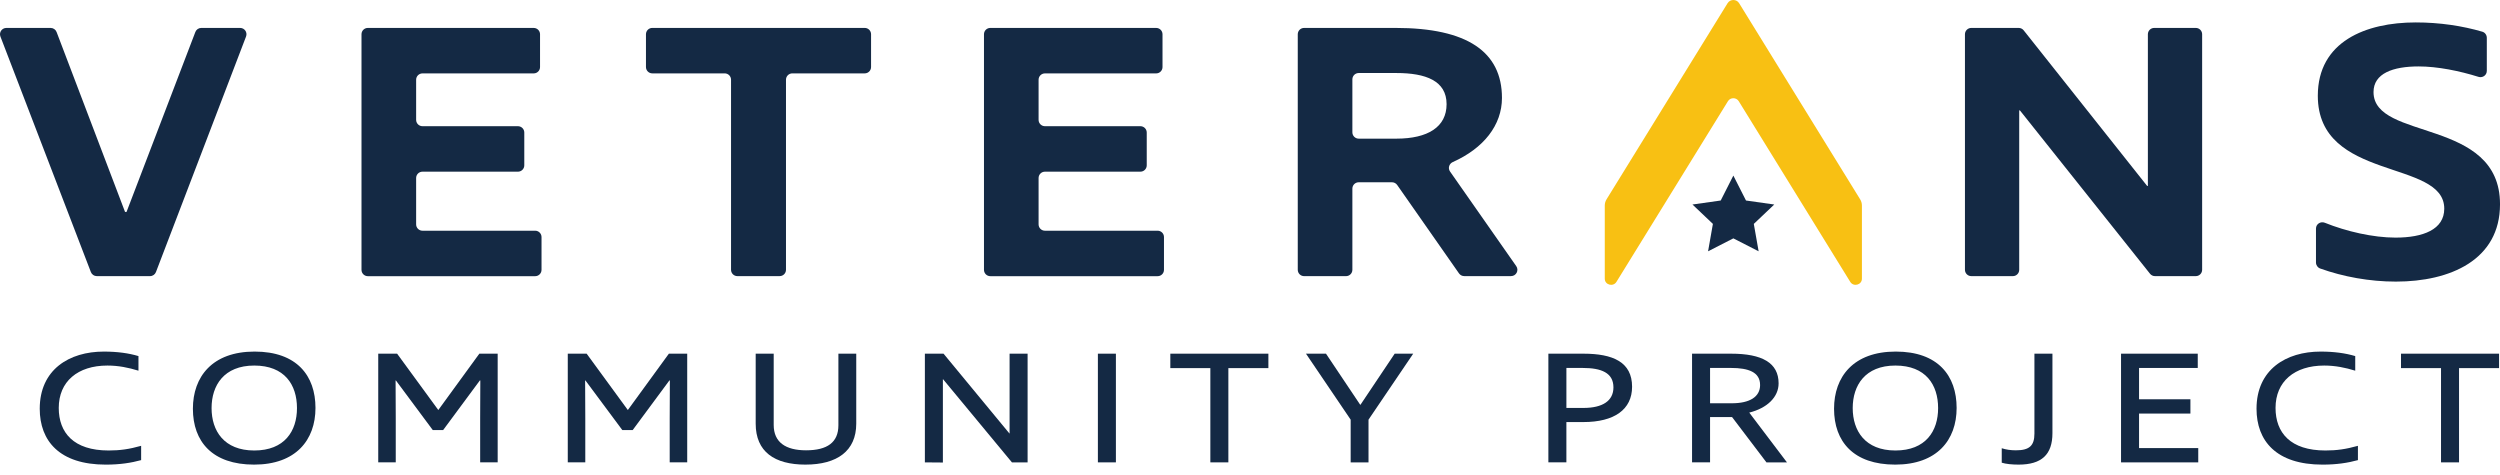
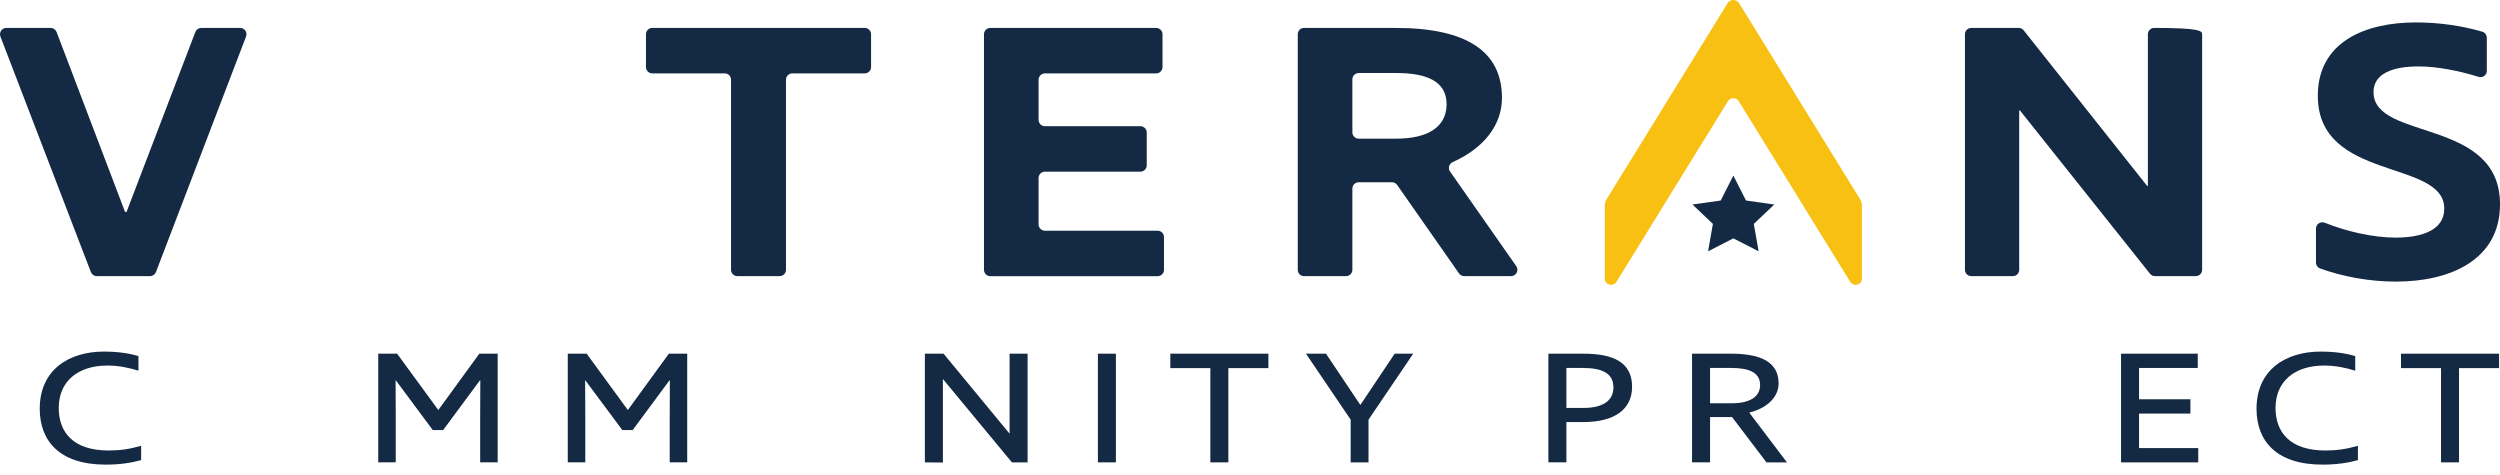
<svg xmlns="http://www.w3.org/2000/svg" width="200" height="38" viewBox="0 0 200 38" fill="none">
  <g clip-path="url(#clip0_6_180)">
    <path d="M0.507 2.235H4.053C4.263 2.235 4.452 2.365 4.527 2.561L10.005 16.957H10.122L15.628 2.56C15.703 2.364 15.891 2.234 16.101 2.234H19.211C19.566 2.234 19.811 2.59 19.684 2.922L12.476 21.764C12.401 21.96 12.213 22.09 12.003 22.09H7.743C7.533 22.09 7.345 21.961 7.27 21.765L0.034 2.923C-0.093 2.591 0.152 2.235 0.507 2.235Z" fill="#142944" />
-     <path d="M29.427 2.235H42.696C42.976 2.235 43.203 2.462 43.203 2.742V5.365C43.203 5.645 42.976 5.872 42.696 5.872H33.798C33.518 5.872 33.291 6.099 33.291 6.379V9.589C33.291 9.869 33.518 10.096 33.798 10.096H41.436C41.716 10.096 41.943 10.323 41.943 10.603V13.227C41.943 13.507 41.716 13.734 41.436 13.734H33.798C33.518 13.734 33.291 13.961 33.291 14.241V17.95C33.291 18.23 33.518 18.457 33.798 18.457H42.815C43.095 18.457 43.322 18.684 43.322 18.964V21.587C43.322 21.867 43.095 22.094 42.815 22.094H29.427C29.147 22.094 28.92 21.867 28.92 21.587V2.741C28.92 2.461 29.147 2.234 29.427 2.234V2.235Z" fill="#142944" />
    <path d="M62.374 22.09H58.99C58.71 22.09 58.483 21.863 58.483 21.583V6.377C58.483 6.097 58.256 5.87 57.976 5.87H52.184C51.904 5.87 51.677 5.643 51.677 5.363V2.74C51.677 2.46 51.904 2.233 52.184 2.233H69.178C69.458 2.233 69.685 2.46 69.685 2.74V5.363C69.685 5.643 69.458 5.87 69.178 5.87H63.386C63.106 5.87 62.879 6.097 62.879 6.377V21.582C62.879 21.862 62.652 22.089 62.372 22.089L62.374 22.09Z" fill="#142944" />
    <path d="M79.225 2.235H92.494C92.774 2.235 93.001 2.462 93.001 2.742V5.365C93.001 5.645 92.774 5.872 92.494 5.872H83.594C83.314 5.872 83.087 6.099 83.087 6.379V9.589C83.087 9.869 83.314 10.096 83.594 10.096H91.232C91.512 10.096 91.739 10.323 91.739 10.603V13.227C91.739 13.507 91.512 13.734 91.232 13.734H83.594C83.314 13.734 83.087 13.961 83.087 14.241V17.95C83.087 18.23 83.314 18.457 83.594 18.457H92.611C92.891 18.457 93.118 18.684 93.118 18.964V21.587C93.118 21.867 92.891 22.094 92.611 22.094H79.225C78.945 22.094 78.718 21.867 78.718 21.587V2.741C78.718 2.461 78.945 2.234 79.225 2.234V2.235Z" fill="#142944" />
    <path d="M116.721 21.873L111.774 14.798C111.679 14.662 111.524 14.582 111.359 14.582H108.697C108.417 14.582 108.19 14.809 108.19 15.089V21.584C108.19 21.864 107.963 22.091 107.683 22.091H104.328C104.048 22.091 103.821 21.864 103.821 21.584V2.741C103.821 2.461 104.048 2.234 104.328 2.234H111.651C117.37 2.234 120.157 4.14 120.157 7.835C120.157 10.014 118.69 11.864 116.226 12.963C115.93 13.095 115.817 13.454 116.002 13.719L121.3 21.291C121.535 21.627 121.295 22.088 120.885 22.088H117.136C116.971 22.088 116.816 22.007 116.721 21.872V21.873ZM115.727 8.335C115.727 6.458 114.057 5.842 111.711 5.842H108.697C108.417 5.842 108.19 6.069 108.19 6.349V10.585C108.19 10.865 108.417 11.092 108.697 11.092H111.711C114.233 11.092 115.727 10.154 115.727 8.335Z" fill="#142944" />
-     <path d="M161.594 8.833H161.537V21.583C161.537 21.863 161.31 22.09 161.03 22.09H157.703C157.423 22.09 157.196 21.863 157.196 21.583V2.741C157.196 2.461 157.423 2.234 157.703 2.234H161.496C161.651 2.234 161.797 2.305 161.893 2.426L171.771 14.874H171.83V2.741C171.83 2.461 172.057 2.234 172.337 2.234H175.664C175.944 2.234 176.171 2.461 176.171 2.741V21.583C176.171 21.863 175.944 22.09 175.664 22.09H172.397C172.243 22.09 172.097 22.02 172.001 21.899L161.594 8.833Z" fill="#142944" />
+     <path d="M161.594 8.833H161.537V21.583C161.537 21.863 161.31 22.09 161.03 22.09H157.703C157.423 22.09 157.196 21.863 157.196 21.583V2.741C157.196 2.461 157.423 2.234 157.703 2.234H161.496C161.651 2.234 161.797 2.305 161.893 2.426L171.771 14.874H171.83V2.741C171.83 2.461 172.057 2.234 172.337 2.234C175.944 2.234 176.171 2.461 176.171 2.741V21.583C176.171 21.863 175.944 22.09 175.664 22.09H172.397C172.243 22.09 172.097 22.02 172.001 21.899L161.594 8.833Z" fill="#142944" />
    <path d="M198.945 5.669C198.945 6.014 198.611 6.252 198.282 6.149C196.75 5.67 194.997 5.314 193.491 5.314C191.438 5.314 189.882 5.87 189.882 7.366C189.882 11.296 200.001 9.389 200.001 16.34C200.001 20.799 196.011 22.528 191.671 22.528C189.57 22.528 187.444 22.138 185.611 21.479C185.409 21.406 185.278 21.212 185.278 20.997V18.286C185.278 17.921 185.648 17.685 185.986 17.821C187.71 18.515 189.845 19.009 191.642 19.009C193.841 19.009 195.541 18.365 195.541 16.693C195.541 12.704 185.425 14.552 185.425 7.661C185.425 3.32 189.267 1.794 193.255 1.794C195.189 1.794 196.997 2.072 198.584 2.536C198.801 2.599 198.945 2.801 198.945 3.027V5.669Z" fill="#142944" />
    <path d="M8.596 29.244C6.208 29.244 4.7 30.528 4.7 32.635C4.7 34.614 5.888 36.039 8.689 36.039C9.596 36.039 10.33 35.936 11.291 35.666V36.81C10.491 37.029 9.597 37.17 8.463 37.17C4.754 37.17 3.179 35.269 3.179 32.7C3.179 29.566 5.54 28.127 8.302 28.127C9.396 28.127 10.303 28.255 11.077 28.487V29.655C10.29 29.411 9.476 29.244 8.595 29.244H8.596Z" fill="#142944" />
-     <path d="M15.432 32.699C15.432 30.143 16.98 28.126 20.368 28.126C23.756 28.126 25.238 30.065 25.238 32.634C25.238 35.203 23.664 37.169 20.328 37.169C16.992 37.169 15.432 35.333 15.432 32.699ZM23.758 32.648C23.758 30.785 22.771 29.244 20.342 29.244C17.913 29.244 16.926 30.837 16.926 32.648C16.926 34.459 17.913 36.039 20.342 36.039C22.771 36.039 23.758 34.484 23.758 32.648Z" fill="#142944" />
    <path d="M30.262 28.294H31.769L35.064 32.802L38.347 28.294H39.814V36.989H38.413V33.495L38.426 30.438H38.386L35.45 34.407H34.623L31.674 30.438H31.647L31.66 33.456V36.989H30.259V28.294H30.262Z" fill="#142944" />
    <path d="M45.425 28.294H46.932L50.227 32.802L53.51 28.294H54.977V36.989H53.576V33.495L53.589 30.438H53.549L50.613 34.407H49.786L46.837 30.438H46.81L46.823 33.456V36.989H45.422V28.294H45.425Z" fill="#142944" />
-     <path d="M64.444 37.169C61.962 37.169 60.455 36.141 60.455 33.894V28.294H61.896V33.997C61.896 35.384 62.856 36.025 64.484 36.025C66.192 36.025 67.072 35.384 67.072 34.021V28.293H68.5V33.893C68.5 36.076 66.966 37.168 64.444 37.168V37.169Z" fill="#142944" />
    <path d="M75.444 30.336H75.431V37.002L73.99 36.99V28.295H75.484L80.754 34.678H80.767V28.295H82.208V36.99H80.954L75.444 30.337V30.336Z" fill="#142944" />
    <path d="M89.272 28.294V36.989H87.831V28.294H89.272Z" fill="#142944" />
    <path d="M98.269 36.989H96.828V29.449H93.626V28.294H101.471V29.449H98.269V36.989Z" fill="#142944" />
    <path d="M104.478 28.294H106.079L108.814 32.378H108.84L111.575 28.294H113.057L109.481 33.573V36.99H108.053V33.573L104.478 28.294Z" fill="#142944" />
    <path d="M126.673 33.765H125.311V36.989H123.87V28.294H126.672C129.033 28.294 130.567 28.962 130.567 30.939C130.567 32.764 129.14 33.765 126.672 33.765H126.673ZM126.633 29.437H125.312V32.635H126.674C128.222 32.635 129.075 32.058 129.075 30.991C129.075 29.823 128.101 29.437 126.634 29.437H126.633Z" fill="#142944" />
    <path d="M141.315 36.989L138.566 33.367H136.805V36.989H135.364V28.294H138.486C140.968 28.294 142.288 29.026 142.288 30.67C142.288 31.761 141.381 32.648 139.94 33.008L142.956 36.99H141.315V36.989ZM140.807 30.798C140.807 29.77 139.873 29.436 138.486 29.436H136.805V32.262H138.54C139.981 32.262 140.808 31.748 140.808 30.798H140.807Z" fill="#142944" />
-     <path d="M146.724 32.699C146.724 30.143 148.272 28.126 151.66 28.126C155.048 28.126 156.53 30.065 156.53 32.634C156.53 35.203 154.956 37.169 151.62 37.169C148.284 37.169 146.724 35.333 146.724 32.699ZM155.049 32.648C155.049 30.785 154.062 29.244 151.633 29.244C149.204 29.244 148.217 30.837 148.217 32.648C148.217 34.459 149.204 36.039 151.633 36.039C154.062 36.039 155.049 34.484 155.049 32.648Z" fill="#142944" />
-     <path d="M161.486 37.169C160.966 37.169 160.458 37.118 160.139 37.015V35.859C160.499 35.974 160.859 36.025 161.273 36.025C162.353 36.025 162.754 35.653 162.754 34.689V28.293H164.195V34.651C164.195 36.372 163.328 37.169 161.486 37.169Z" fill="#142944" />
    <path d="M169.683 28.294H175.82V29.437H171.124V31.942H175.233V33.085H171.124V35.847H175.86V36.99H169.683V28.295V28.294Z" fill="#142944" />
    <path d="M185.938 29.244C183.55 29.244 182.043 30.528 182.043 32.635C182.043 34.614 183.231 36.039 186.032 36.039C186.939 36.039 187.673 35.936 188.634 35.666V36.81C187.834 37.029 186.94 37.17 185.806 37.17C182.097 37.17 180.522 35.269 180.522 32.7C180.522 29.566 182.883 28.127 185.645 28.127C186.738 28.127 187.646 28.255 188.419 28.487V29.655C187.632 29.411 186.818 29.244 185.937 29.244H185.938Z" fill="#142944" />
    <path d="M196.724 36.989H195.282V29.449H192.08V28.294H199.925V29.449H196.723V36.989H196.724Z" fill="#142944" />
    <path d="M138.208 0.254L128.525 15.943C128.432 16.094 128.382 16.267 128.382 16.443V22.296C128.382 22.793 129.054 22.974 129.316 22.548L138.236 8.095C138.431 7.778 138.903 7.778 139.099 8.095L148.019 22.548C148.282 22.974 148.953 22.792 148.953 22.296V16.443C148.953 16.267 148.904 16.094 148.81 15.943L139.129 0.254C138.92 -0.084 138.417 -0.084 138.208 0.254Z" fill="#F8C013" />
    <path d="M138.668 14.047L139.679 16.041L141.94 16.361L140.304 17.912L140.69 20.104L138.668 19.069L136.646 20.104L137.032 17.912L135.397 16.361L137.657 16.041L138.668 14.047Z" fill="#142944" />
  </g>
  <defs>
    <clipPath id="clip0_6_180">
      <rect width="200" height="37.169" fill="white" />
    </clipPath>
  </defs>
</svg>